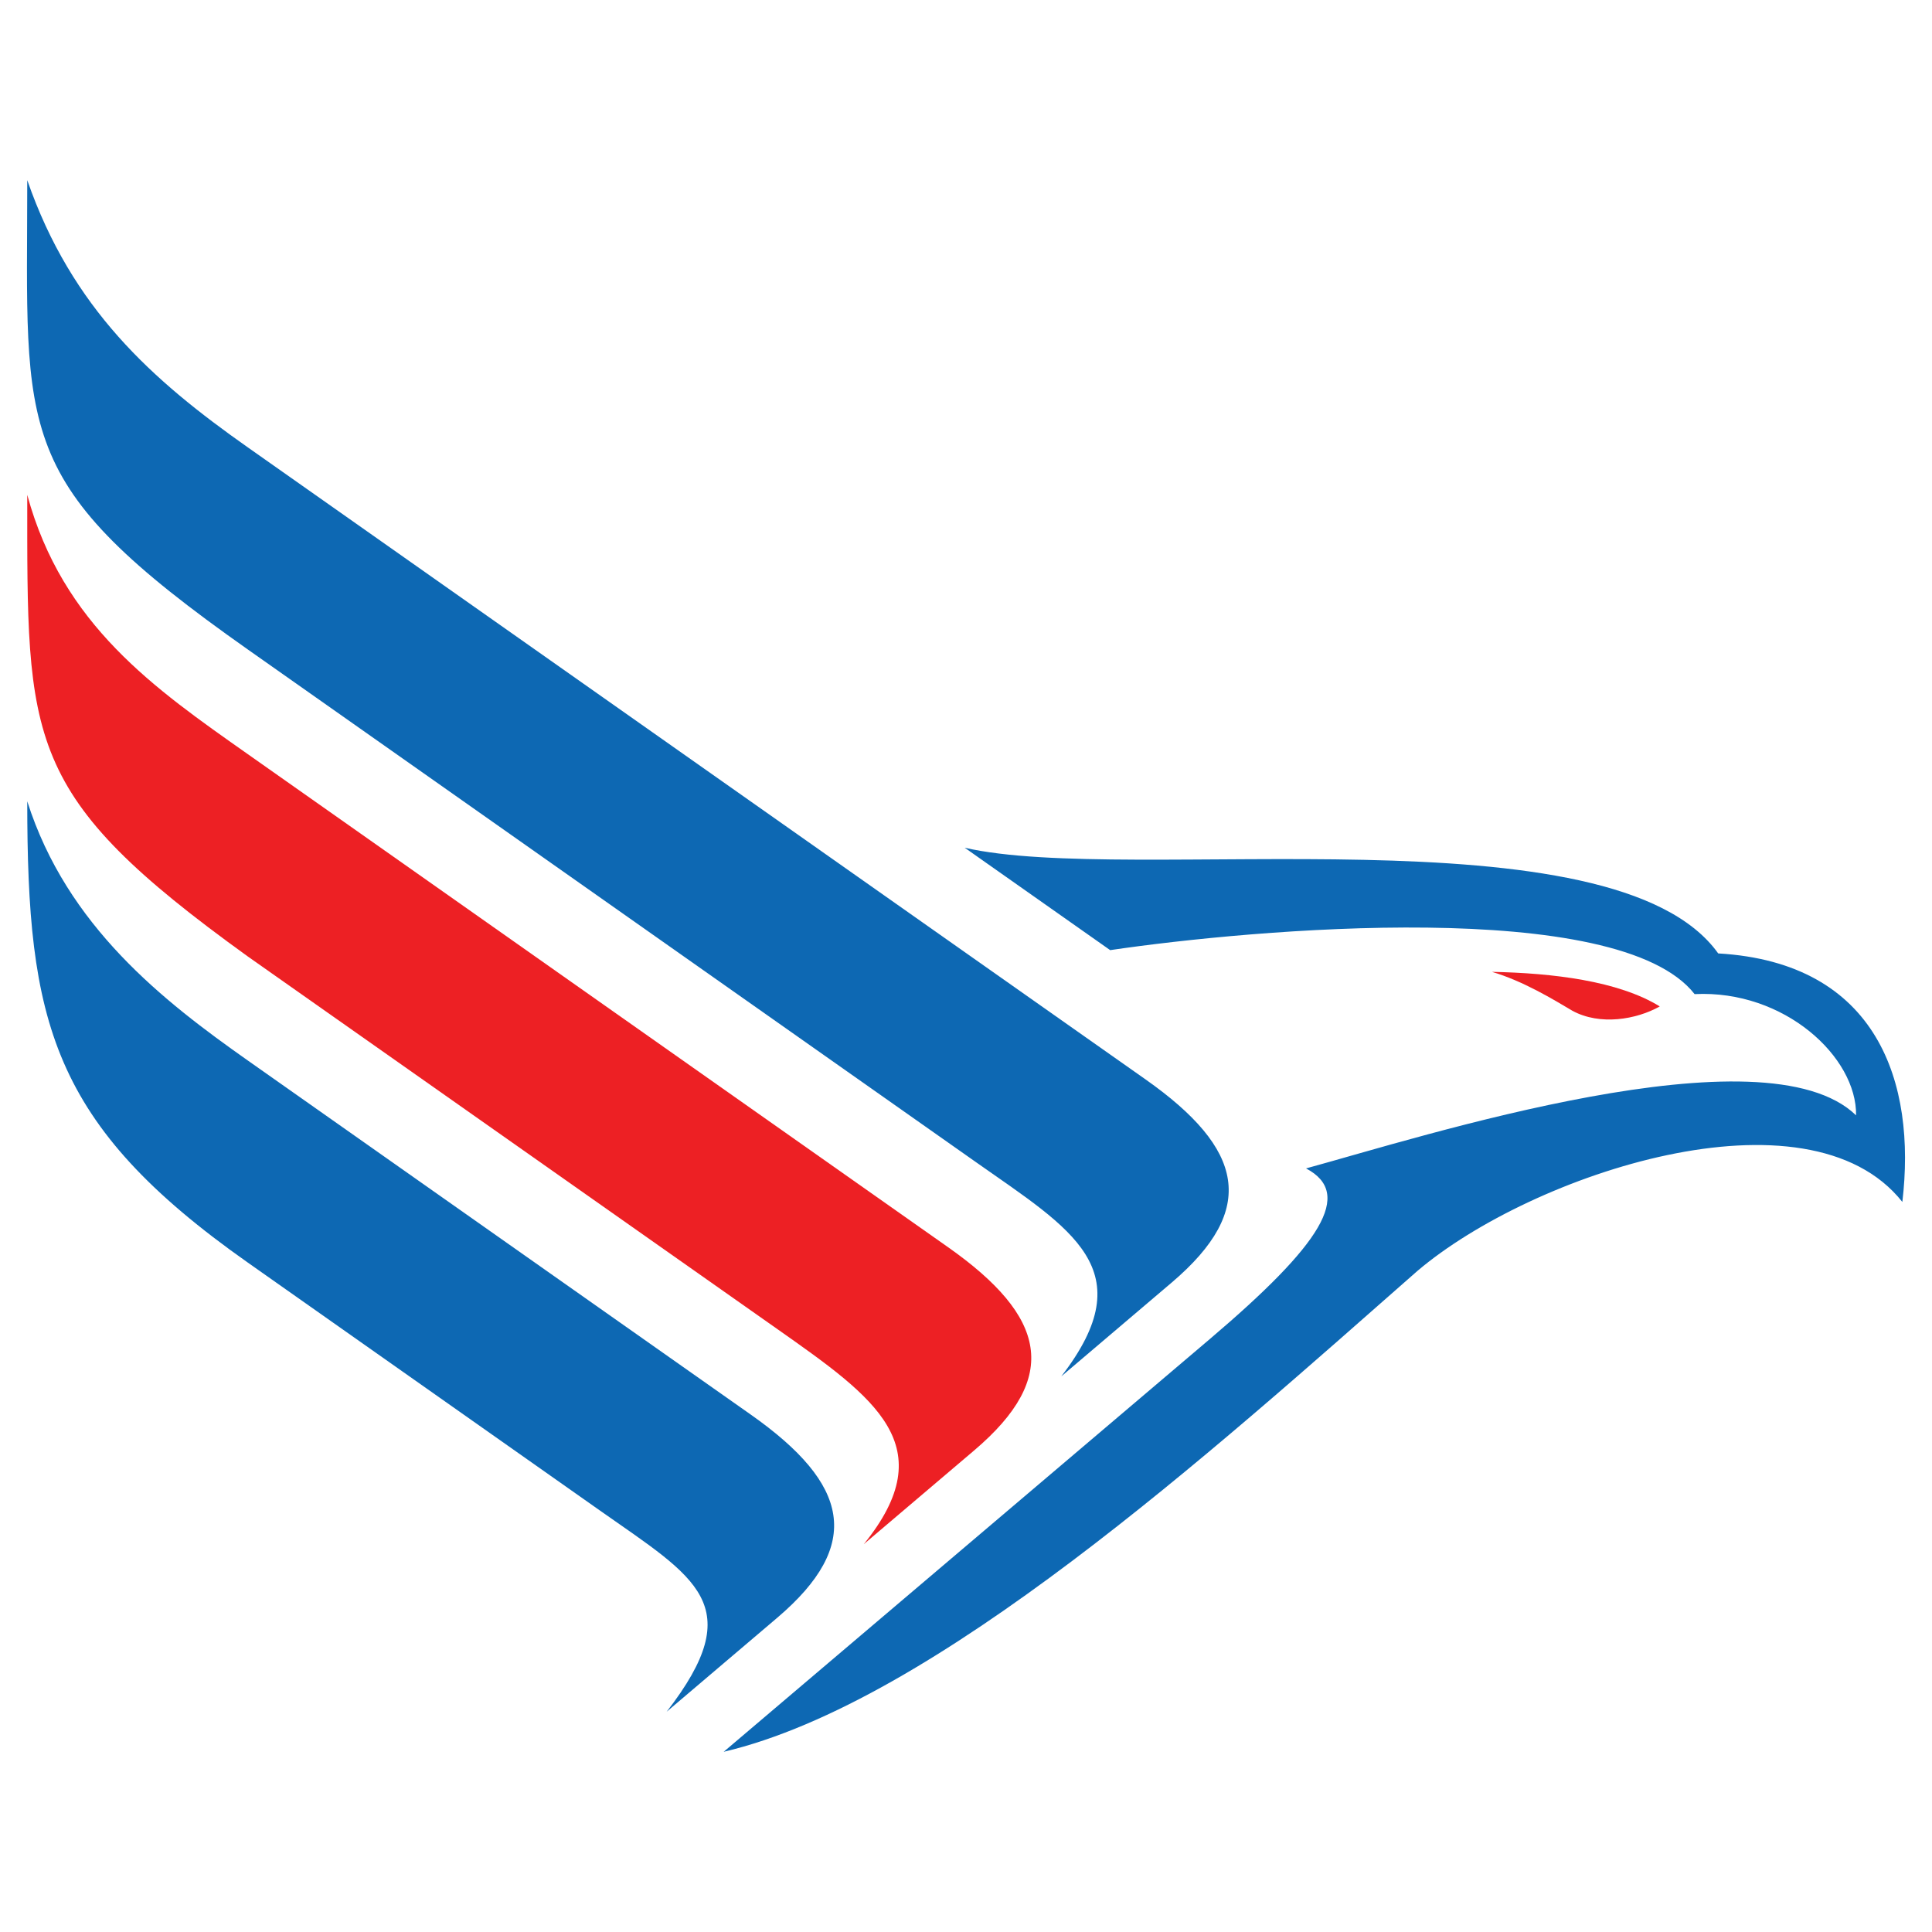
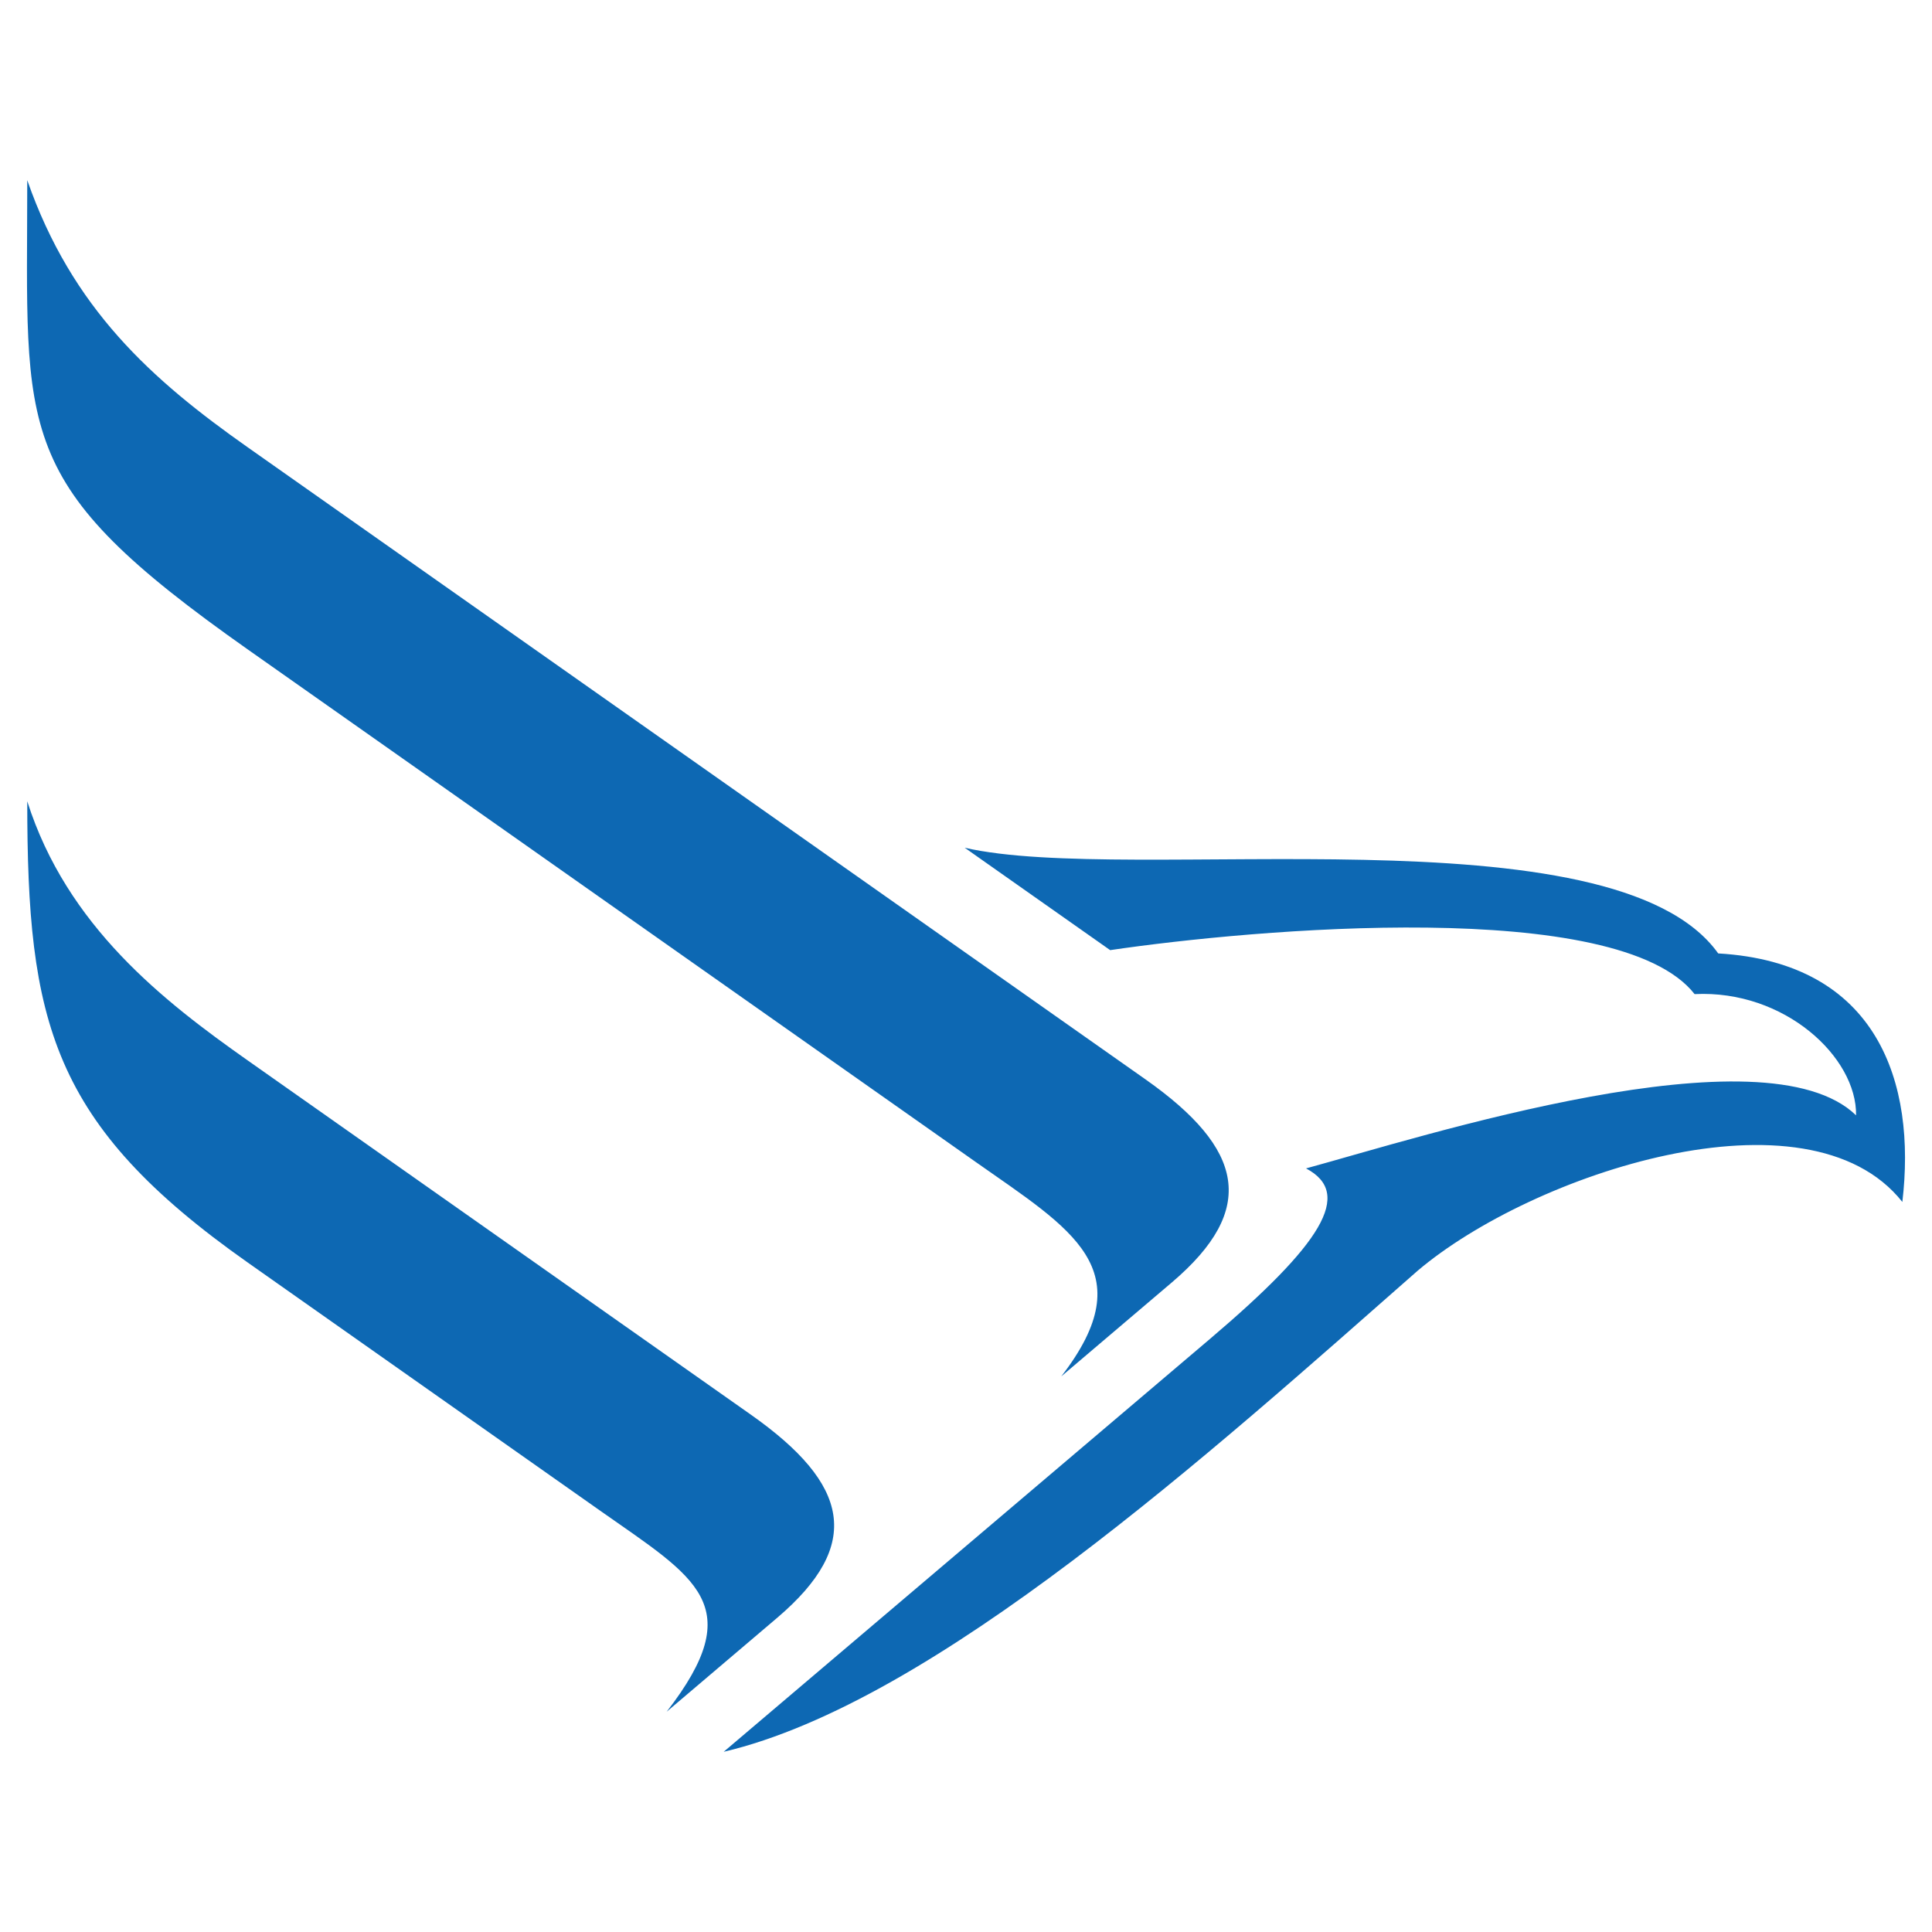
<svg xmlns="http://www.w3.org/2000/svg" id="Layer_1" data-name="Layer 1" viewBox="0 0 2291.78 2291.78">
  <defs>
    <style>      .cls-1 {        fill: #ed2024;      }      .cls-2 {        fill: #0d68b3;      }    </style>
  </defs>
  <path class="cls-2" d="M2010.18,1179.24c-90.5-115.72-523.55-77.2-693.27-52.17l-172.54-121.46c195.19,45.05,769.73-48.56,893.8,125.36,189.5,10.93,235.1,153.75,218.43,294.79-112.41-141.88-439.24-33.63-575.18,81.79-246.27,216.55-572.71,511.59-822.99,570.48l576.91-489.83c131.79-111.96,170.86-172.24,113.89-202.21,137.03-37.34,544.08-168.34,652.48-62.95,1.04-69.04-84.91-149.1-191.53-143.81ZM32.33,213.73c53.11,152.46,147.76,236.78,261.55,316.89l1064.86,749.7c117,82.39,133.47,154.14,31.15,241.08l-131,111.32c98.11-126.8,12.41-174.22-101.58-254.43L293.89,770.37C11.76,571.67,32.33,517.27,32.33,213.73h0ZM32.33,950.53c47.13,148.21,161.71,237.08,261.55,307.4l596.79,420.15c117,82.39,133.47,154.14,31.15,241.08l-131,111.32c98.16-126.8,34.96-158.35-79.03-238.56l-417.92-294.29C60.42,1333.24,32.33,1211.74,32.33,950.53h0Z" />
-   <path class="cls-1" d="M1769.8,1152.84c72.3,1.38,149.99,10.78,199.05,41-27.79,15.63-71.01,22.95-103.65,5.14-22.6-13.4-58.55-35.31-95.39-46.14h0ZM32.33,587c41.89,154.39,151.03,229.71,261.55,307.54l830.6,584.82c117.05,82.39,133.52,154.14,31.2,241.08l-131,111.27c94.4-116.46,13.55-173.38-101.58-254.43l-629.23-442.75C27.04,942.12,32.33,881.05,32.33,587h0Z" />
</svg>